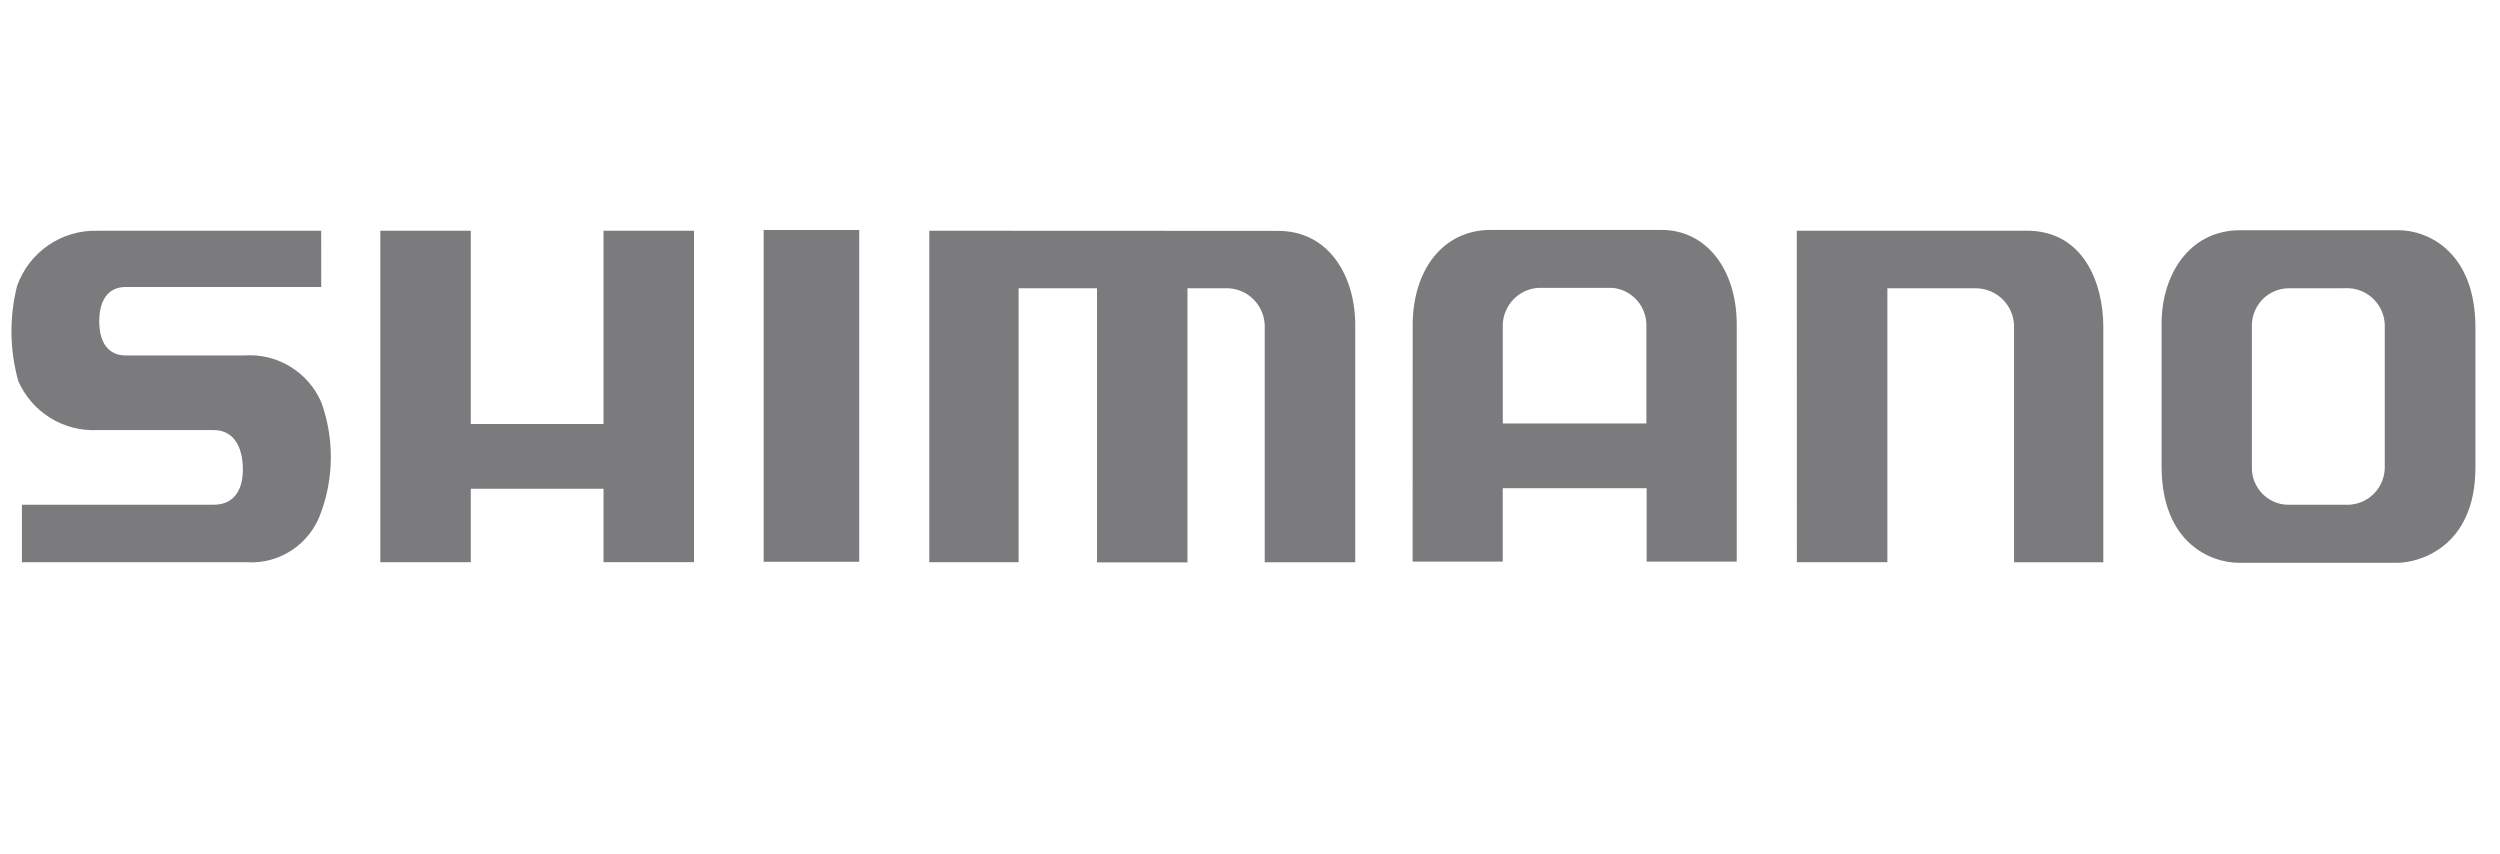
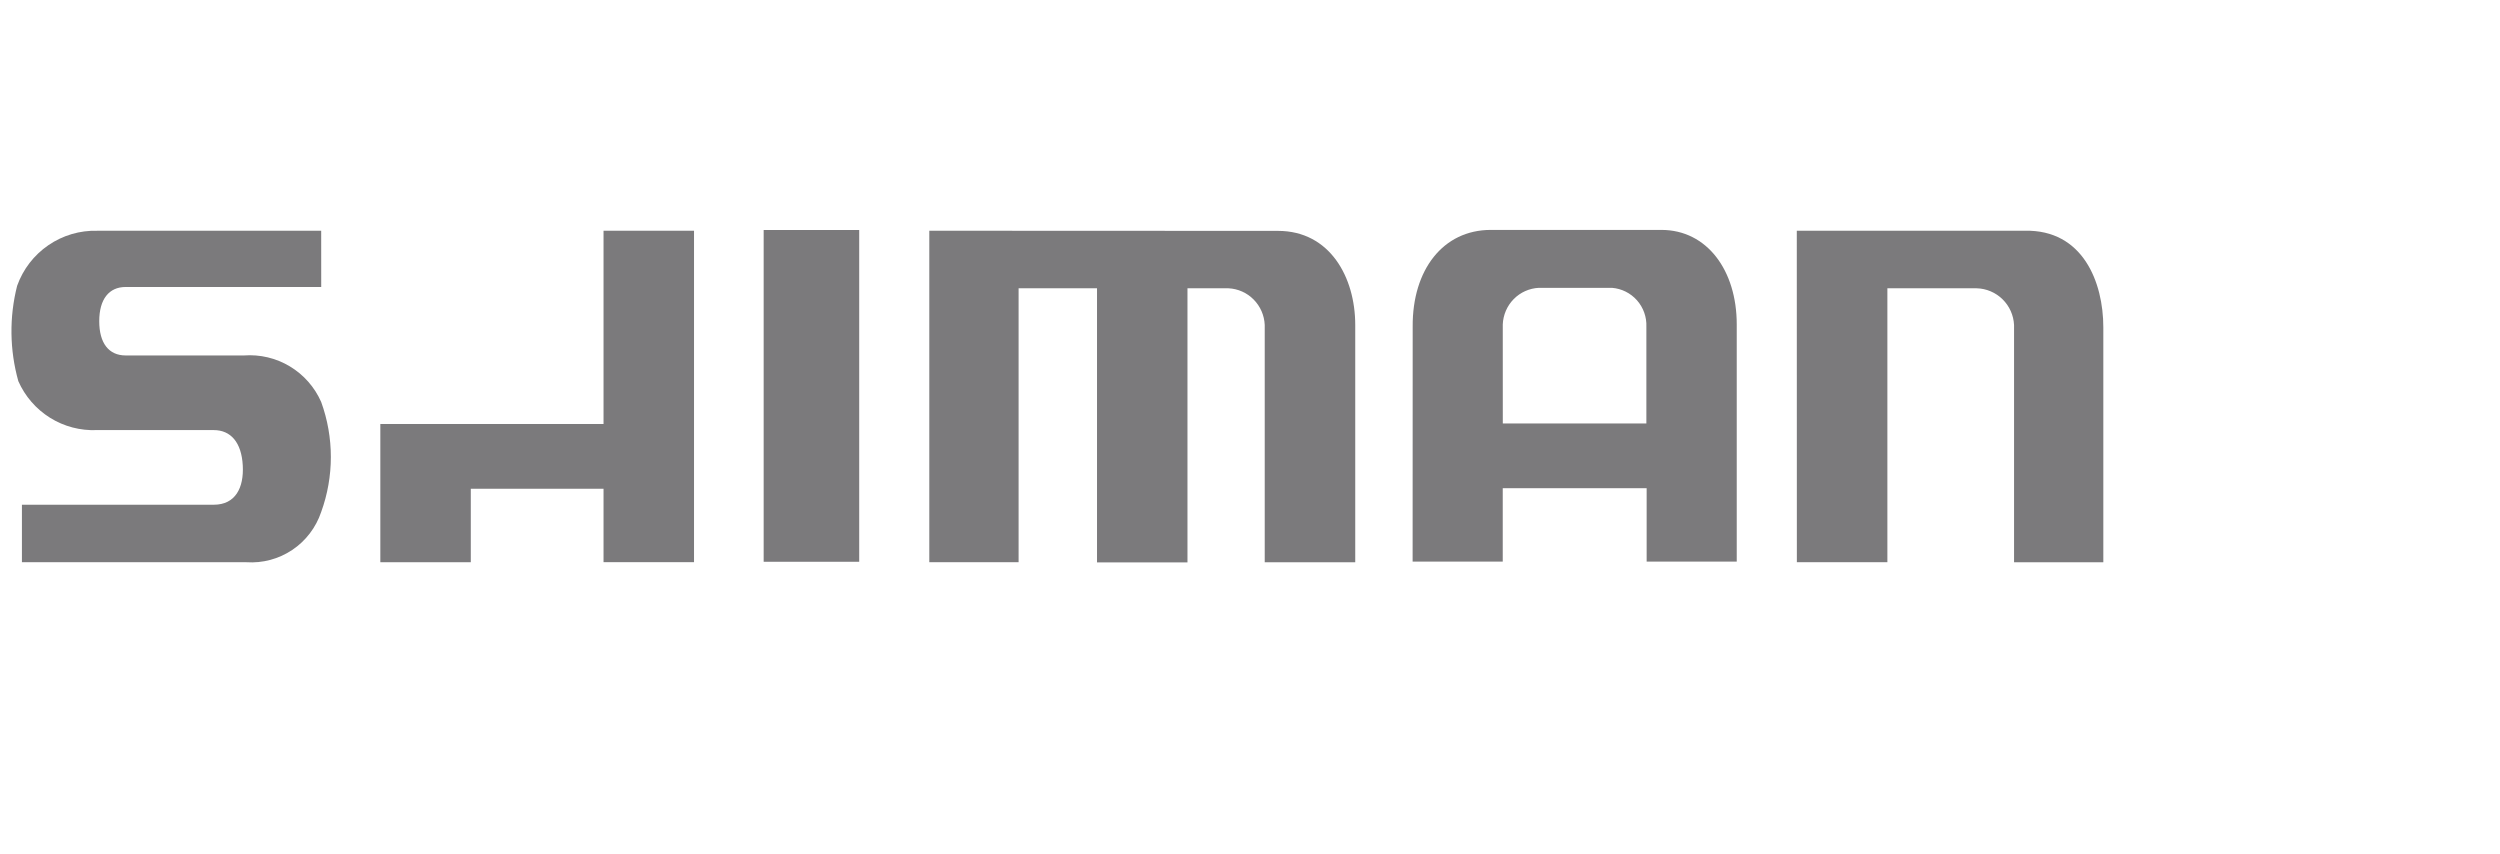
<svg xmlns="http://www.w3.org/2000/svg" width="82" height="28" viewBox="0 0 82 28" fill="none">
-   <path d="M78.68 7.552C79.624 7.552 81.194 8.253 81.194 10.747V15.331C81.194 18.026 79.24 18.459 78.656 18.459H73.425C72.513 18.459 70.9 17.803 70.9 15.298V10.612C70.9 9.022 71.8 7.563 73.458 7.552H78.68ZM75.058 9.455C74.746 9.461 74.448 9.586 74.226 9.805C74.004 10.025 73.873 10.322 73.862 10.634V15.331C73.859 15.49 73.888 15.647 73.947 15.795C74.005 15.942 74.092 16.077 74.202 16.191C74.312 16.304 74.443 16.395 74.588 16.458C74.733 16.521 74.889 16.554 75.047 16.556H77.034C77.345 16.546 77.641 16.417 77.861 16.196C78.081 15.975 78.209 15.678 78.22 15.365V10.645C78.208 10.335 78.081 10.041 77.863 9.821C77.646 9.6 77.354 9.469 77.046 9.454L75.058 9.455Z" fill="#7B7A7C" />
  <path d="M46.336 10.705C46.325 8.851 47.332 7.541 48.898 7.541H54.493C55.993 7.541 56.965 8.873 56.965 10.638V18.421H54.01V16.012H49.29V18.421H46.334L46.336 10.705ZM49.292 13.89H54.001V10.716C54.014 10.398 53.903 10.088 53.693 9.85C53.482 9.612 53.188 9.466 52.873 9.441H50.474C50.164 9.456 49.87 9.587 49.651 9.809C49.432 10.031 49.304 10.327 49.291 10.639L49.292 13.89Z" fill="#7B7A7C" />
  <path d="M58.937 18.441H61.906V9.456H64.835C65.153 9.464 65.456 9.593 65.683 9.816C65.911 10.039 66.046 10.341 66.061 10.66V18.443H68.989V10.737C68.989 9.253 68.317 7.528 66.416 7.568H58.935L58.937 18.441Z" fill="#7B7A7C" />
  <path d="M30.481 7.568V18.441H33.41V9.456H35.982V18.446H38.949V9.456H40.295C40.607 9.471 40.902 9.603 41.121 9.826C41.341 10.049 41.47 10.346 41.483 10.659V18.442H44.452V10.659C44.452 9.095 43.621 7.573 41.918 7.573L30.481 7.568Z" fill="#7B7A7C" />
  <path d="M28.182 7.544H25.048V18.426H28.182V7.544Z" fill="#7B7A7C" />
-   <path d="M12.475 7.568V18.441H15.442V16.031H19.796V18.439H22.764V7.568H19.796V13.907H15.442V7.568H12.475Z" fill="#7B7A7C" />
+   <path d="M12.475 7.568V18.441H15.442V16.031H19.796V18.439H22.764V7.568H19.796V13.907H15.442H12.475Z" fill="#7B7A7C" />
  <path d="M10.535 7.569H3.192C2.621 7.553 2.058 7.719 1.586 8.043C1.113 8.367 0.755 8.833 0.562 9.374C0.301 10.402 0.315 11.481 0.601 12.502C0.82 12.998 1.183 13.417 1.643 13.704C2.102 13.99 2.637 14.13 3.177 14.107C3.691 14.107 6.499 14.107 7.012 14.107C7.567 14.107 7.923 14.509 7.963 15.271C8.002 15.993 7.726 16.555 7.012 16.555H0.719V18.441H8.08C8.613 18.477 9.142 18.335 9.586 18.038C10.03 17.74 10.363 17.303 10.534 16.795C10.958 15.629 10.958 14.35 10.534 13.183C10.32 12.698 9.962 12.291 9.508 12.018C9.055 11.745 8.529 11.62 8.001 11.659H4.123C3.569 11.659 3.255 11.257 3.255 10.536C3.255 9.816 3.572 9.413 4.123 9.413H10.536L10.535 7.569Z" fill="#7B7A7C" />
</svg>